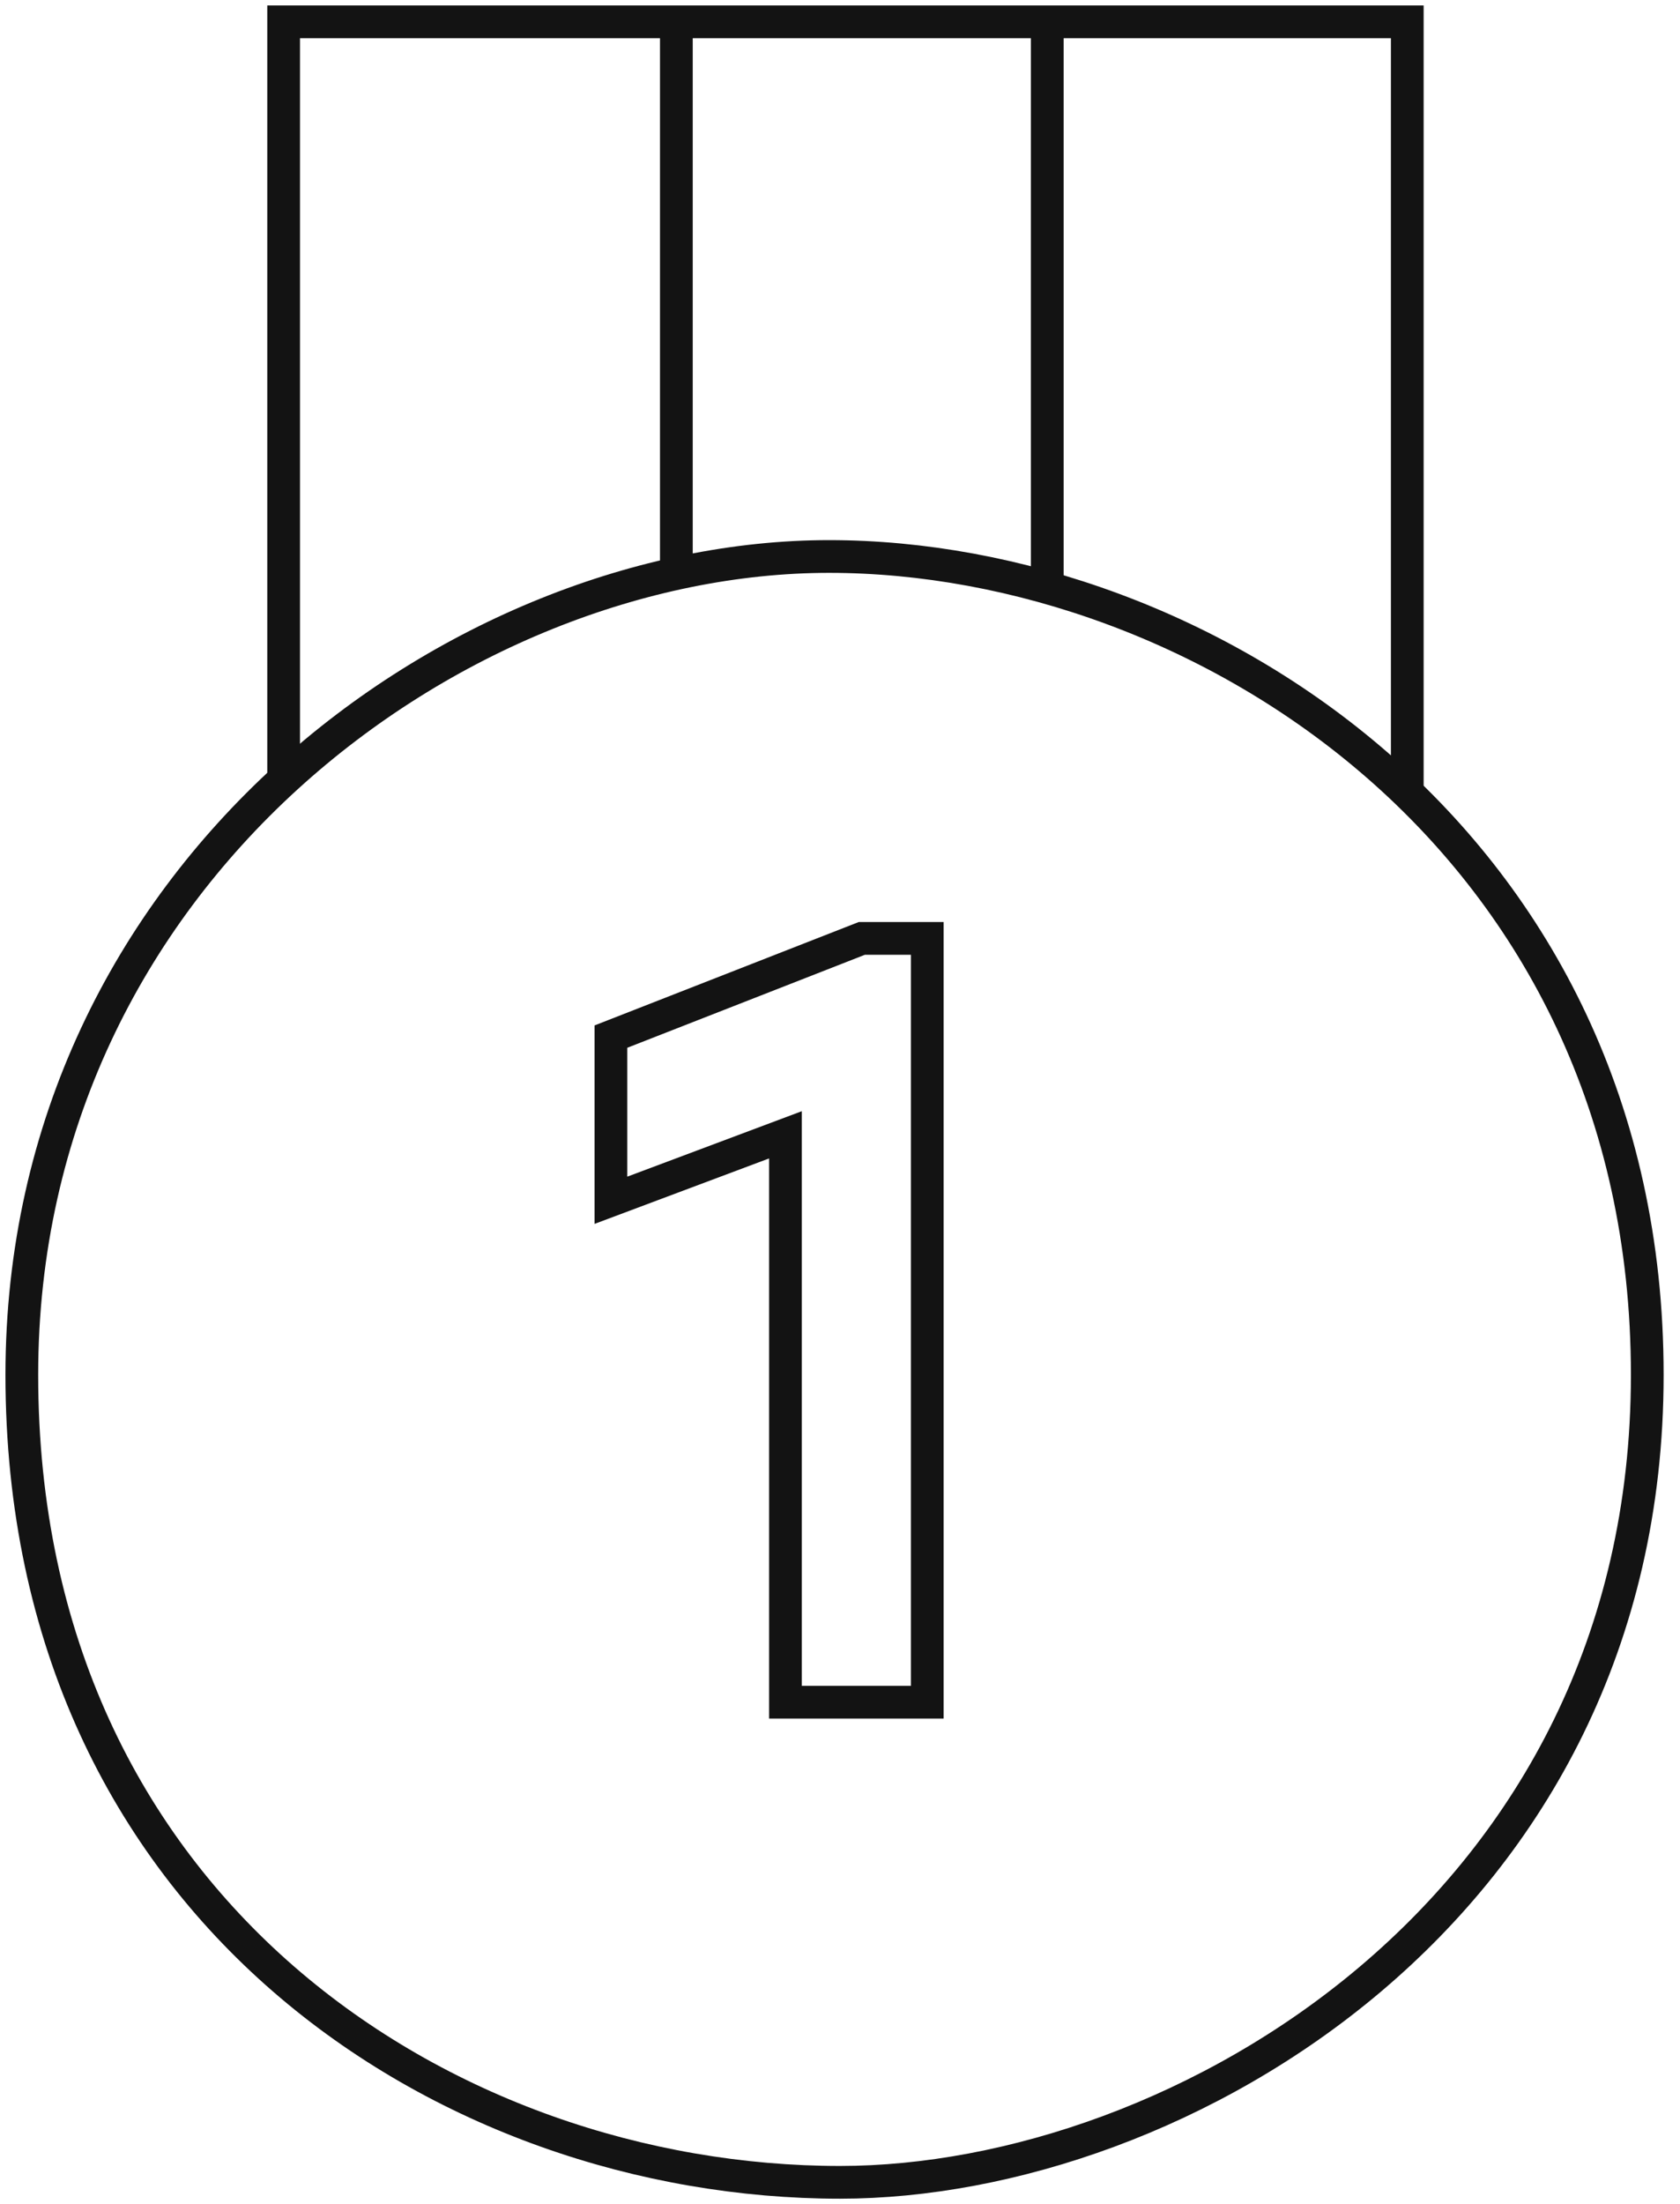
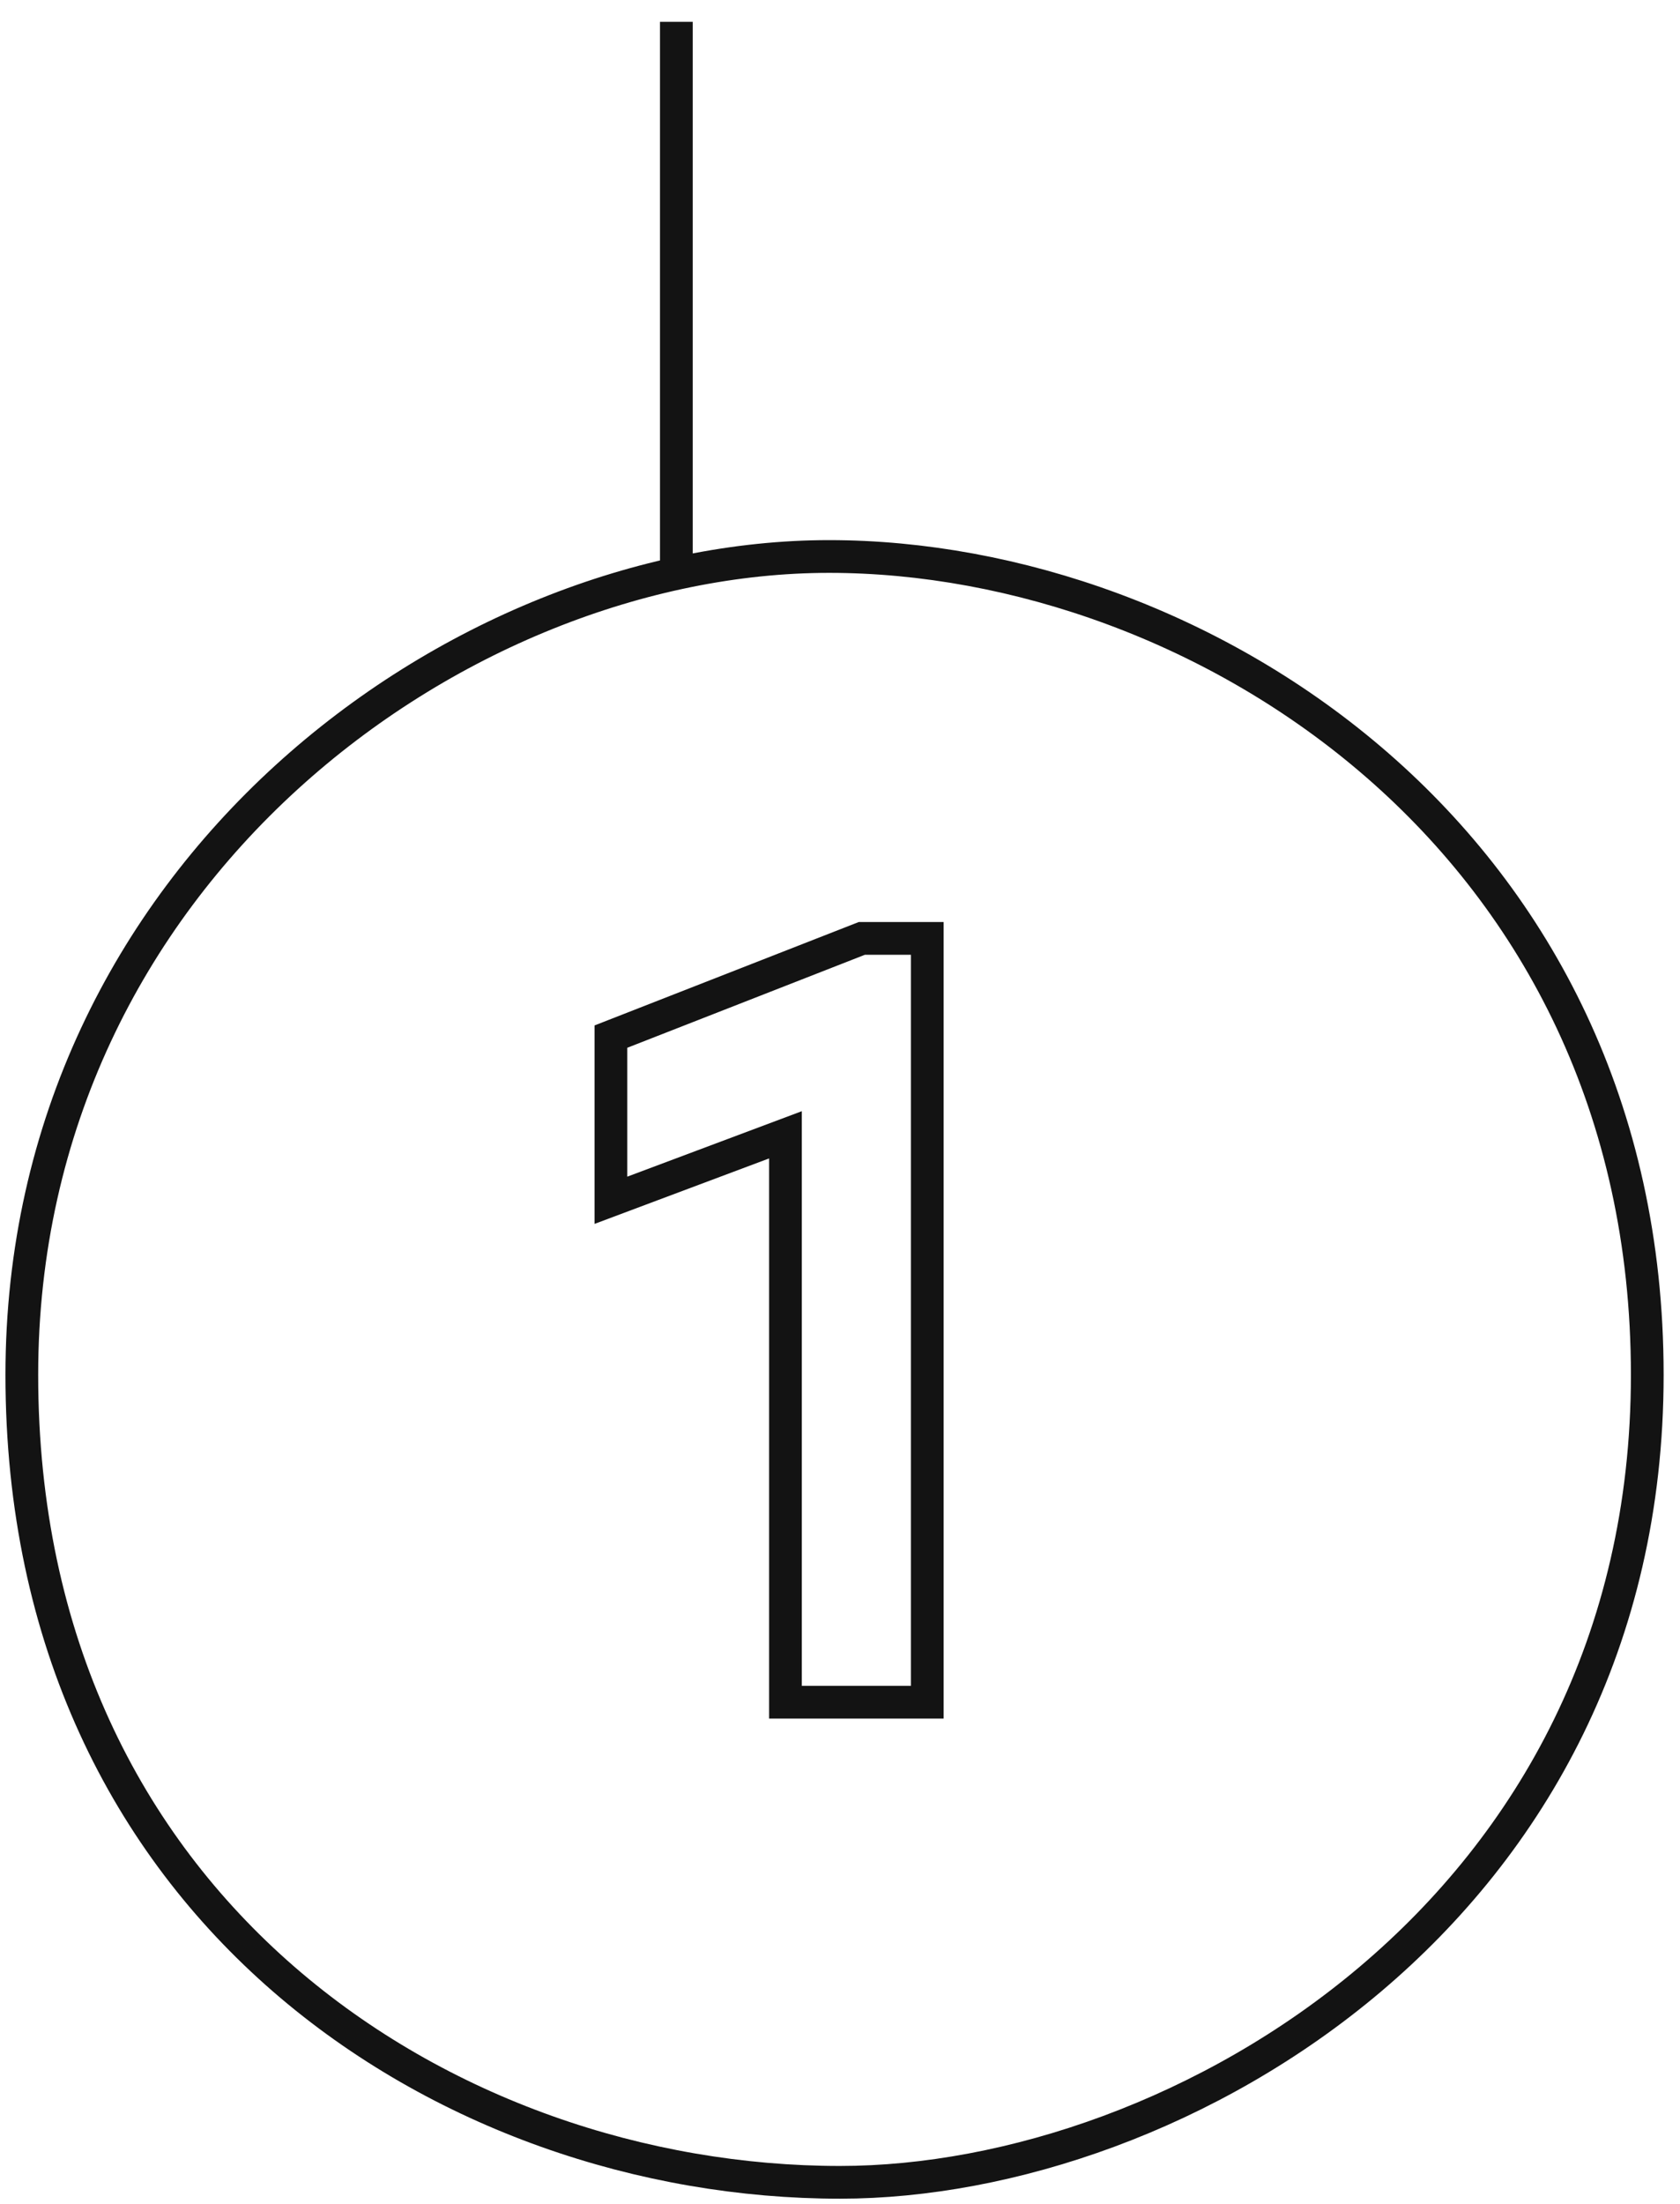
<svg xmlns="http://www.w3.org/2000/svg" width="77" height="101" viewBox="0 0 77 101" fill="none">
  <path d="M28 47.5V55L36 52V78H42.5V43H39.5L28 47.5Z" stroke="#131313" stroke-width="1.5" />
  <path d="M75.5 63C75.5 87.5 54 100 38.5 100C20.5 100 1 87.5 1 63C1 40 21 25.5 38 25.5C55 25.5 75.5 38.5 75.5 63Z" stroke="#131313" stroke-width="1.5" />
-   <path d="M13 36V1H64.5V36.5" stroke="#131313" stroke-width="1.5" />
  <path d="M31 26.5V1" stroke="#131313" stroke-width="1.5" />
-   <path d="M48 26.5V1" stroke="#131313" stroke-width="1.5" />
</svg>